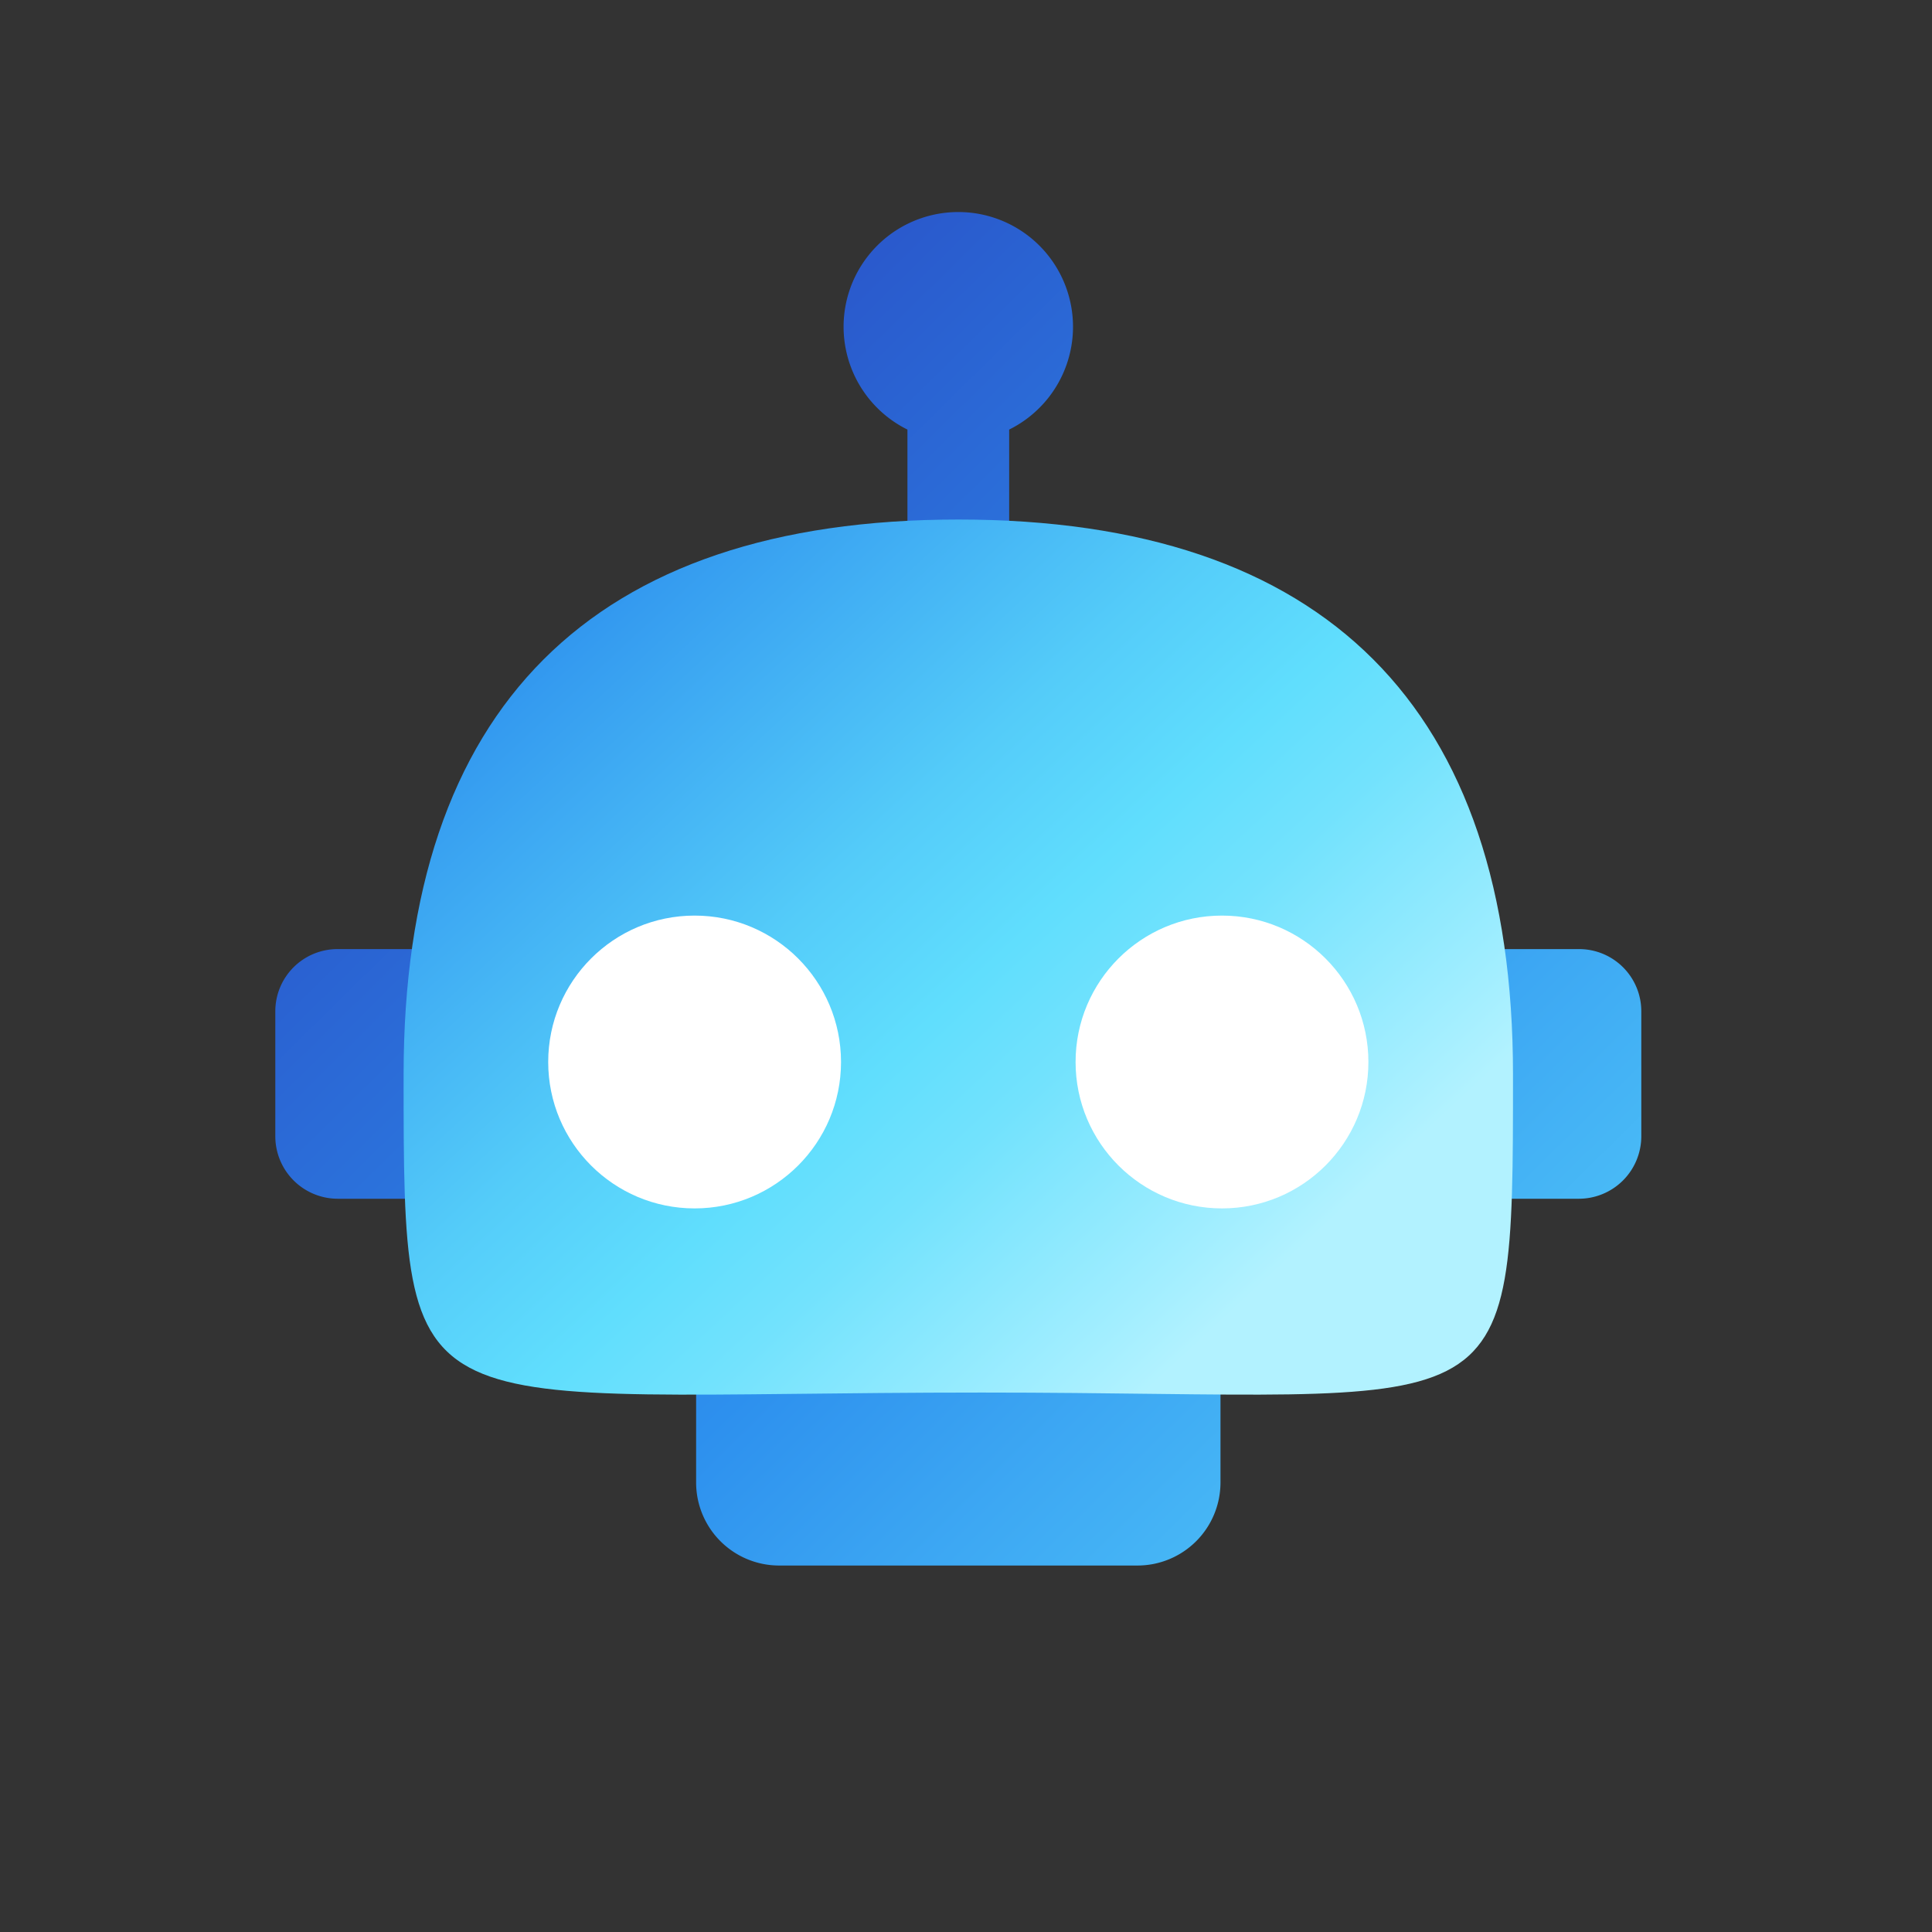
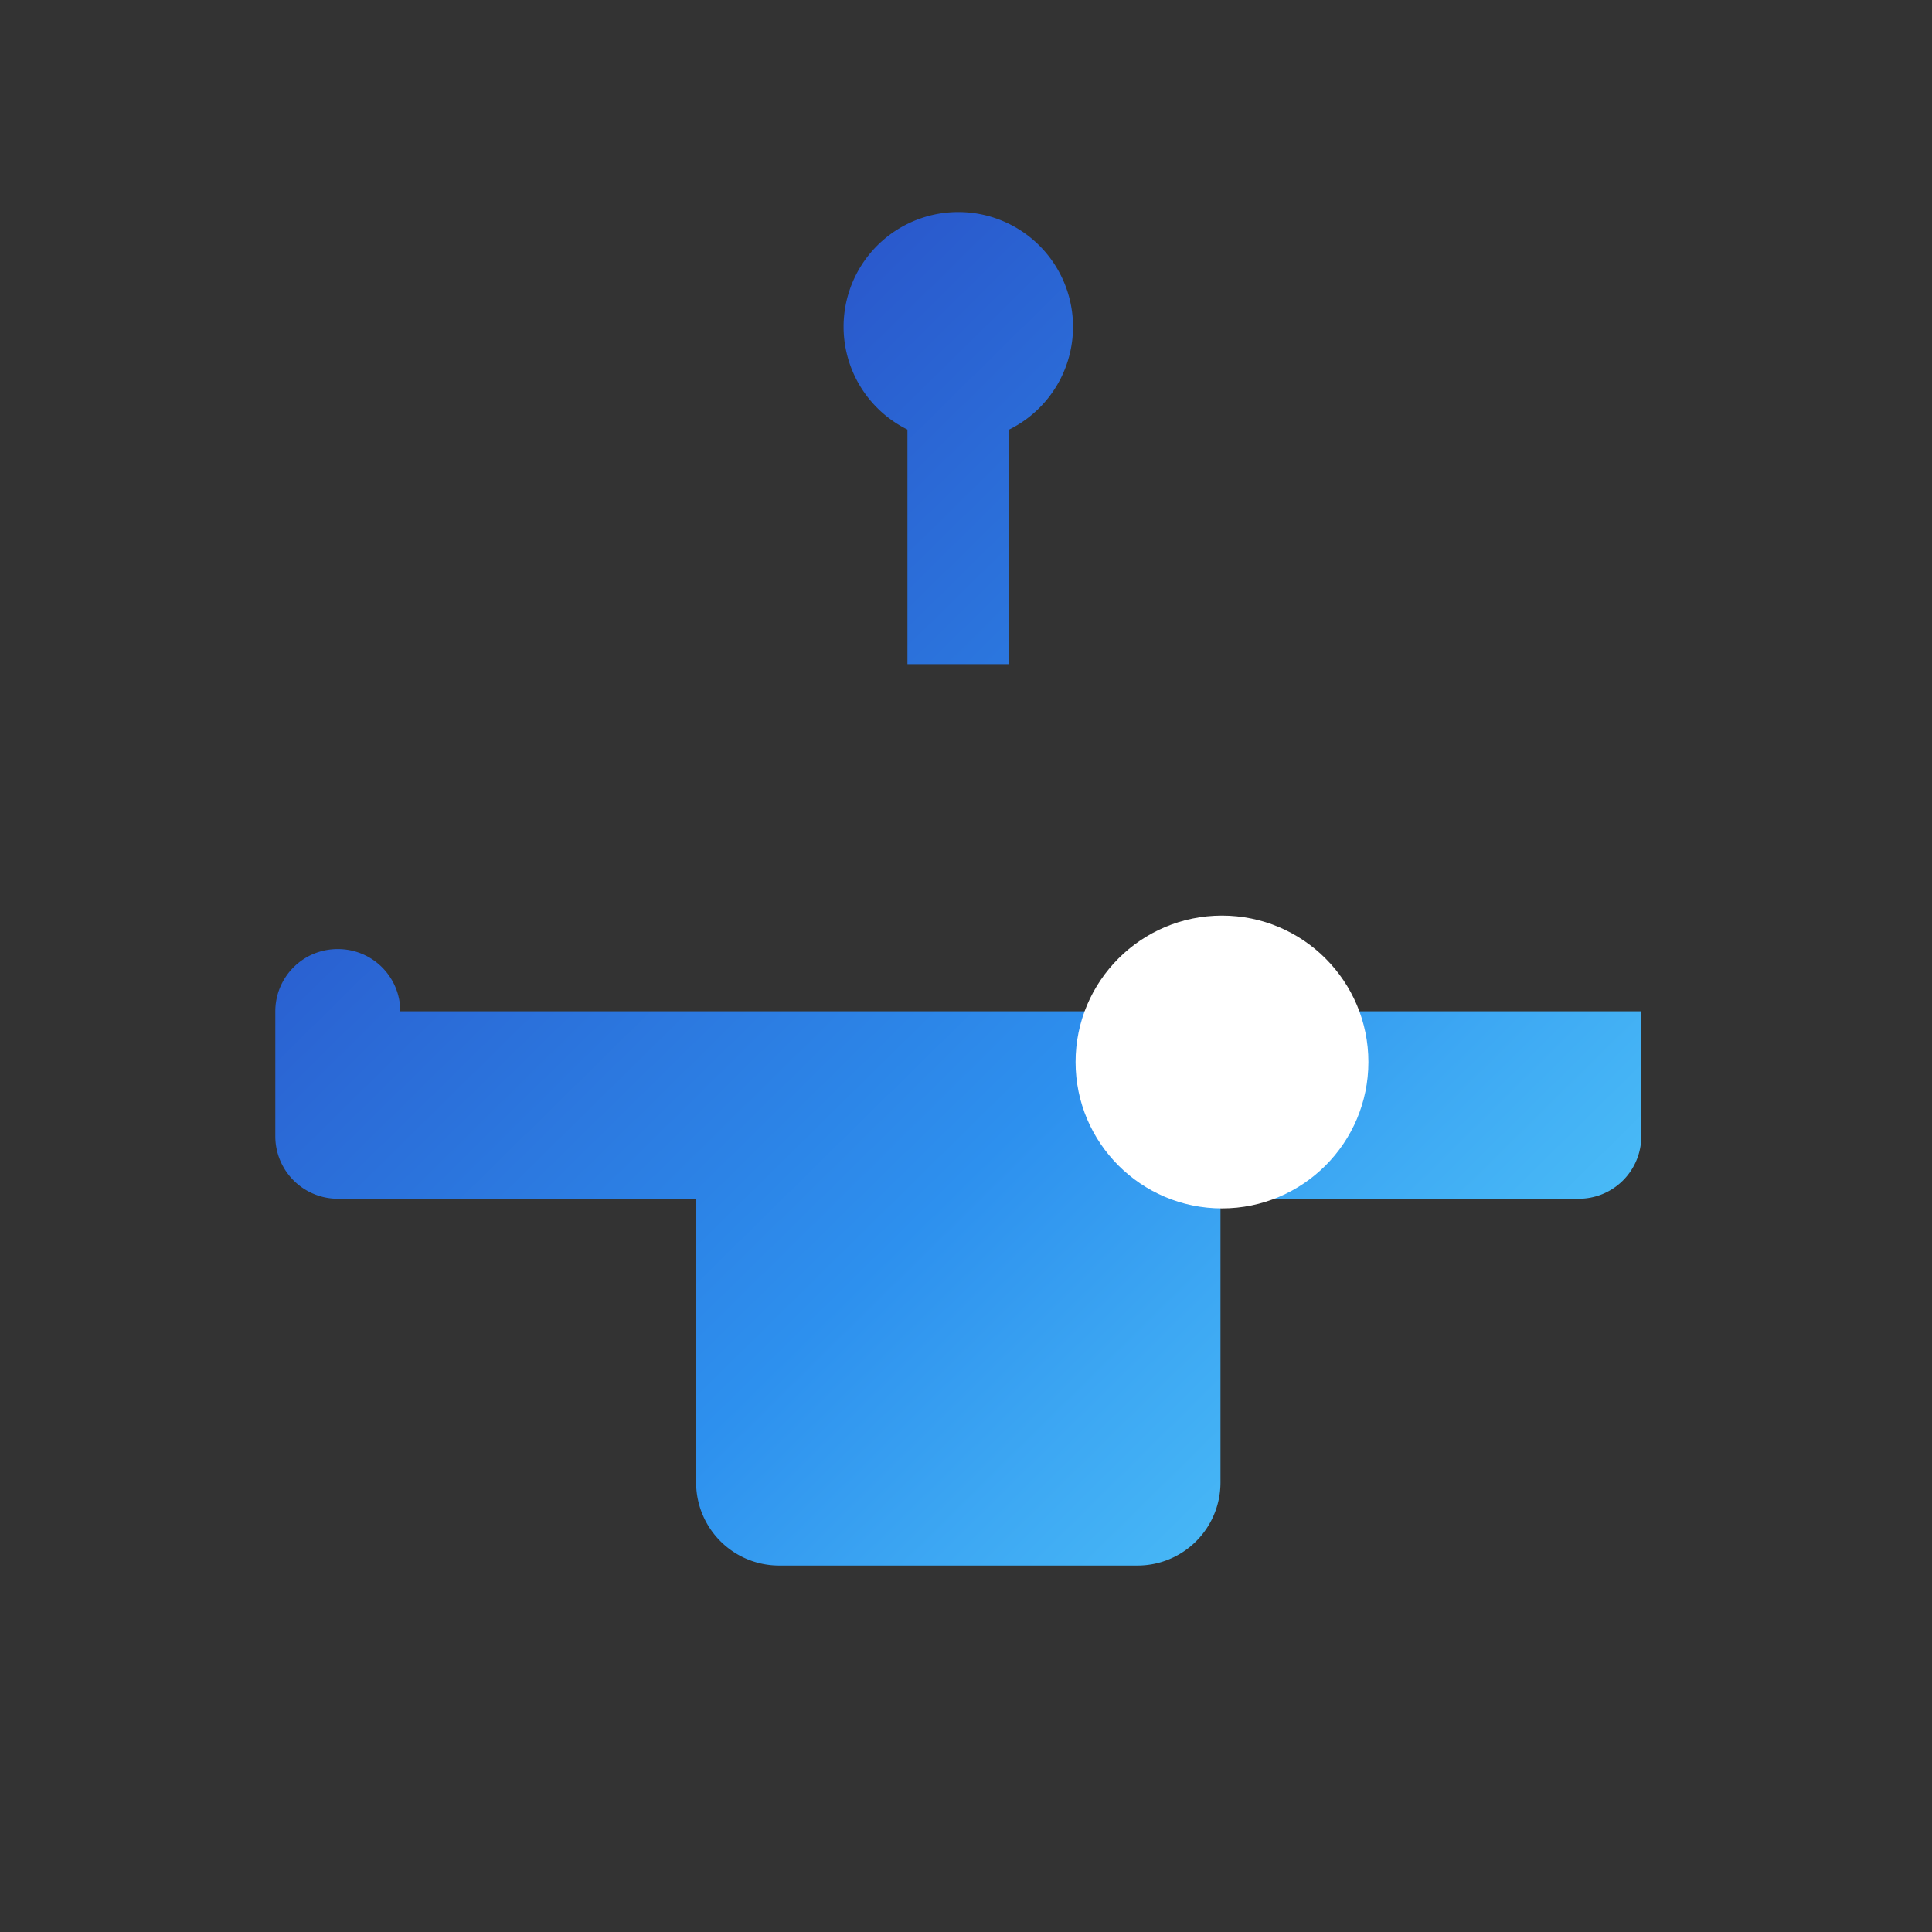
<svg xmlns="http://www.w3.org/2000/svg" width="64" height="64" viewBox="-12 78 64 64">
  <rect x="-12" y="78" width="64" height="64" fill="#333333" stroke="none" />
  <linearGradient id="a" gradientUnits="userSpaceOnUse" x1="-23.634" y1="90.123" x2="-22.861" y2="89.338" gradientTransform="matrix(45.25 0 0 -44.836 1071.12 4133.935)">
    <stop offset="0" stop-color="#294cc4" />
    <stop offset=".6" stop-color="#2d90ee" />
    <stop offset=".77" stop-color="#3da8f3" />
    <stop offset="1" stop-color="#50c5f8" />
  </linearGradient>
-   <path fill="url(#a)" d="M42.37 111.5v4.14a2.07 2.07 0 01-2.07 2.07H28.43v9.41a2.75 2.75 0 01-2.75 2.74H13.81a2.75 2.75 0 01-2.75-2.74v-9.41H-.81a2.07 2.07 0 01-2.07-2.07v-4.14a2.06 2.06 0 012.07-2.06H40.3a2.06 2.06 0 012.07 2.06zM18.06 92.23V100h3.37v-7.77a3.8 3.8 0 10-3.37 0z" />
+   <path fill="url(#a)" d="M42.37 111.5v4.14a2.07 2.07 0 01-2.07 2.07H28.43v9.41a2.75 2.75 0 01-2.75 2.74H13.81a2.75 2.75 0 01-2.75-2.74v-9.41H-.81a2.07 2.07 0 01-2.07-2.07v-4.14a2.06 2.06 0 012.07-2.06a2.06 2.06 0 012.07 2.06zM18.06 92.23V100h3.37v-7.77a3.8 3.8 0 10-3.37 0z" />
  <linearGradient id="b" gradientUnits="userSpaceOnUse" x1="-23.655" y1="89.202" x2="-22.734" y2="88.414" gradientTransform="matrix(36.75 0 0 -28.99 871.37 2686.256)">
    <stop offset="0" stop-color="#2b8ded" />
    <stop offset=".08" stop-color="#359cf0" />
    <stop offset=".36" stop-color="#54ccf9" />
    <stop offset=".5" stop-color="#60defd" />
    <stop offset=".6" stop-color="#72e2fd" />
    <stop offset=".79" stop-color="#a2eeff" />
    <stop offset=".85" stop-color="#b2f2ff" />
  </linearGradient>
-   <path fill="url(#b)" d="M38.12 113.59c0 12.14 0 10.54-17.59 10.54-19.16 0-19.16 1.6-19.16-10.54S7.6 95.21 19.75 95.21s18.37 6.23 18.37 18.38z" />
  <circle fill="#FFF" cx="28.48" cy="113.18" r="4.85" />
-   <circle fill="#FFF" cx="11.01" cy="113.18" r="4.85" />
</svg>